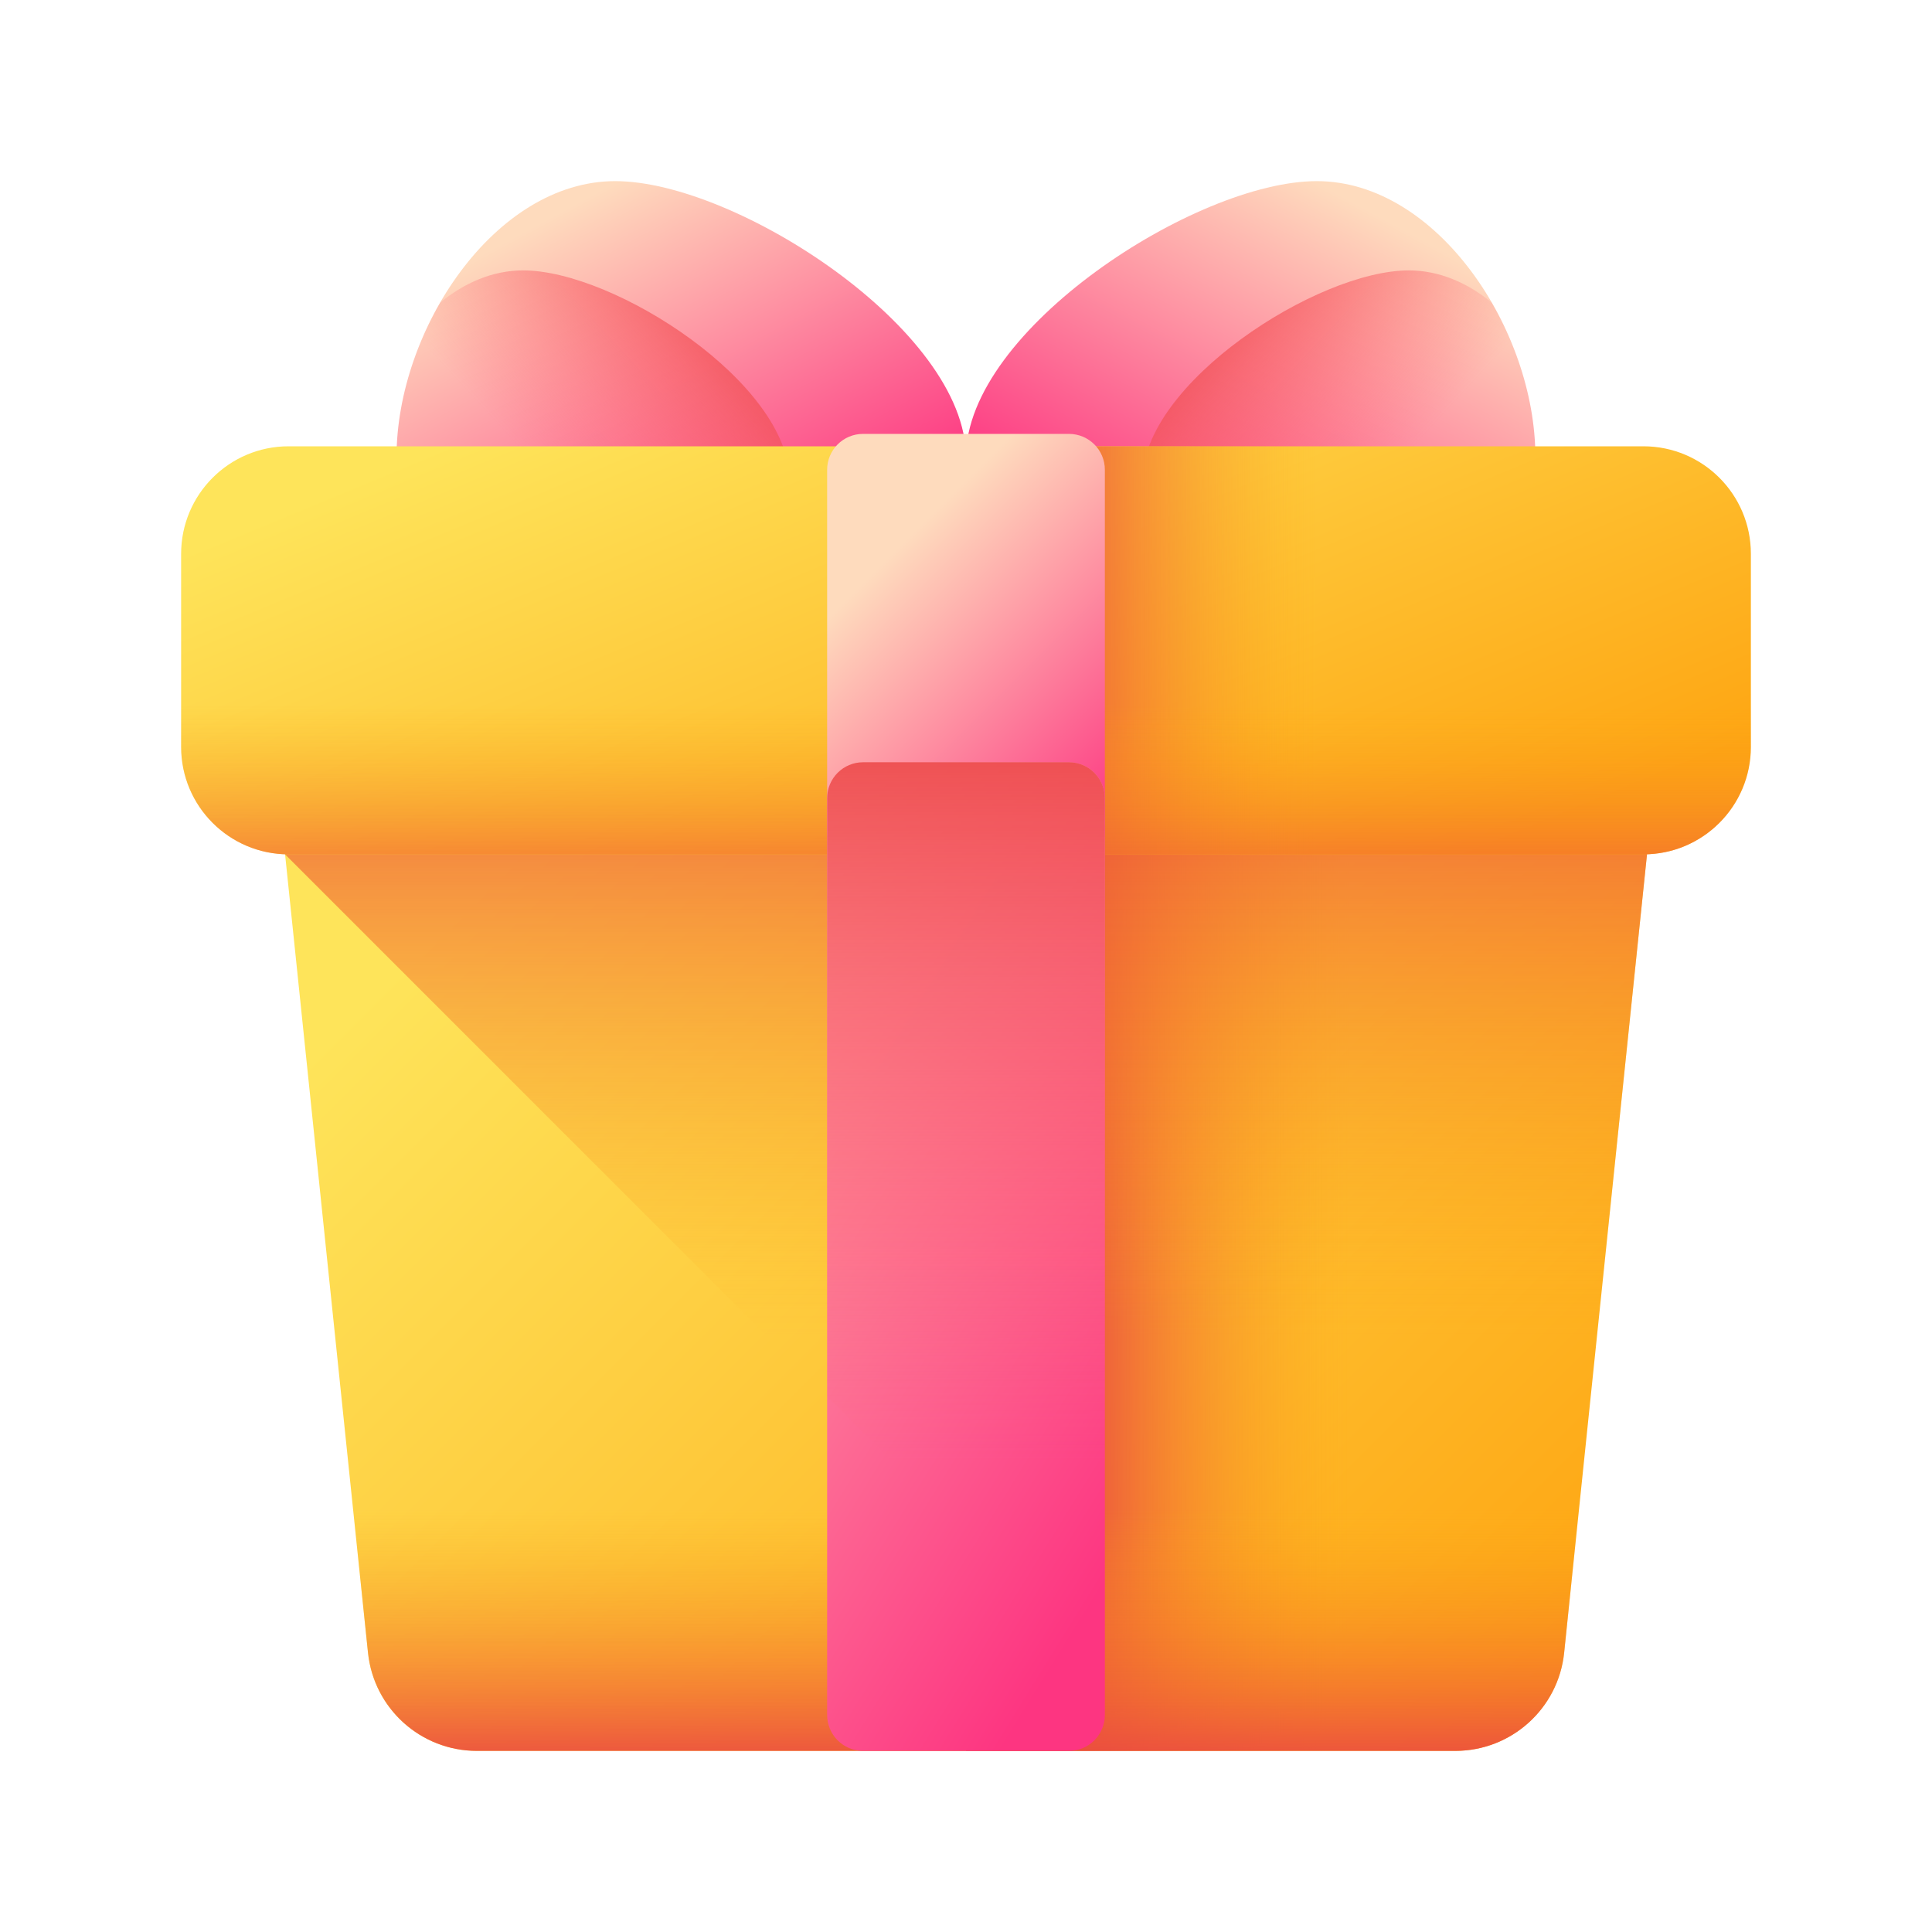
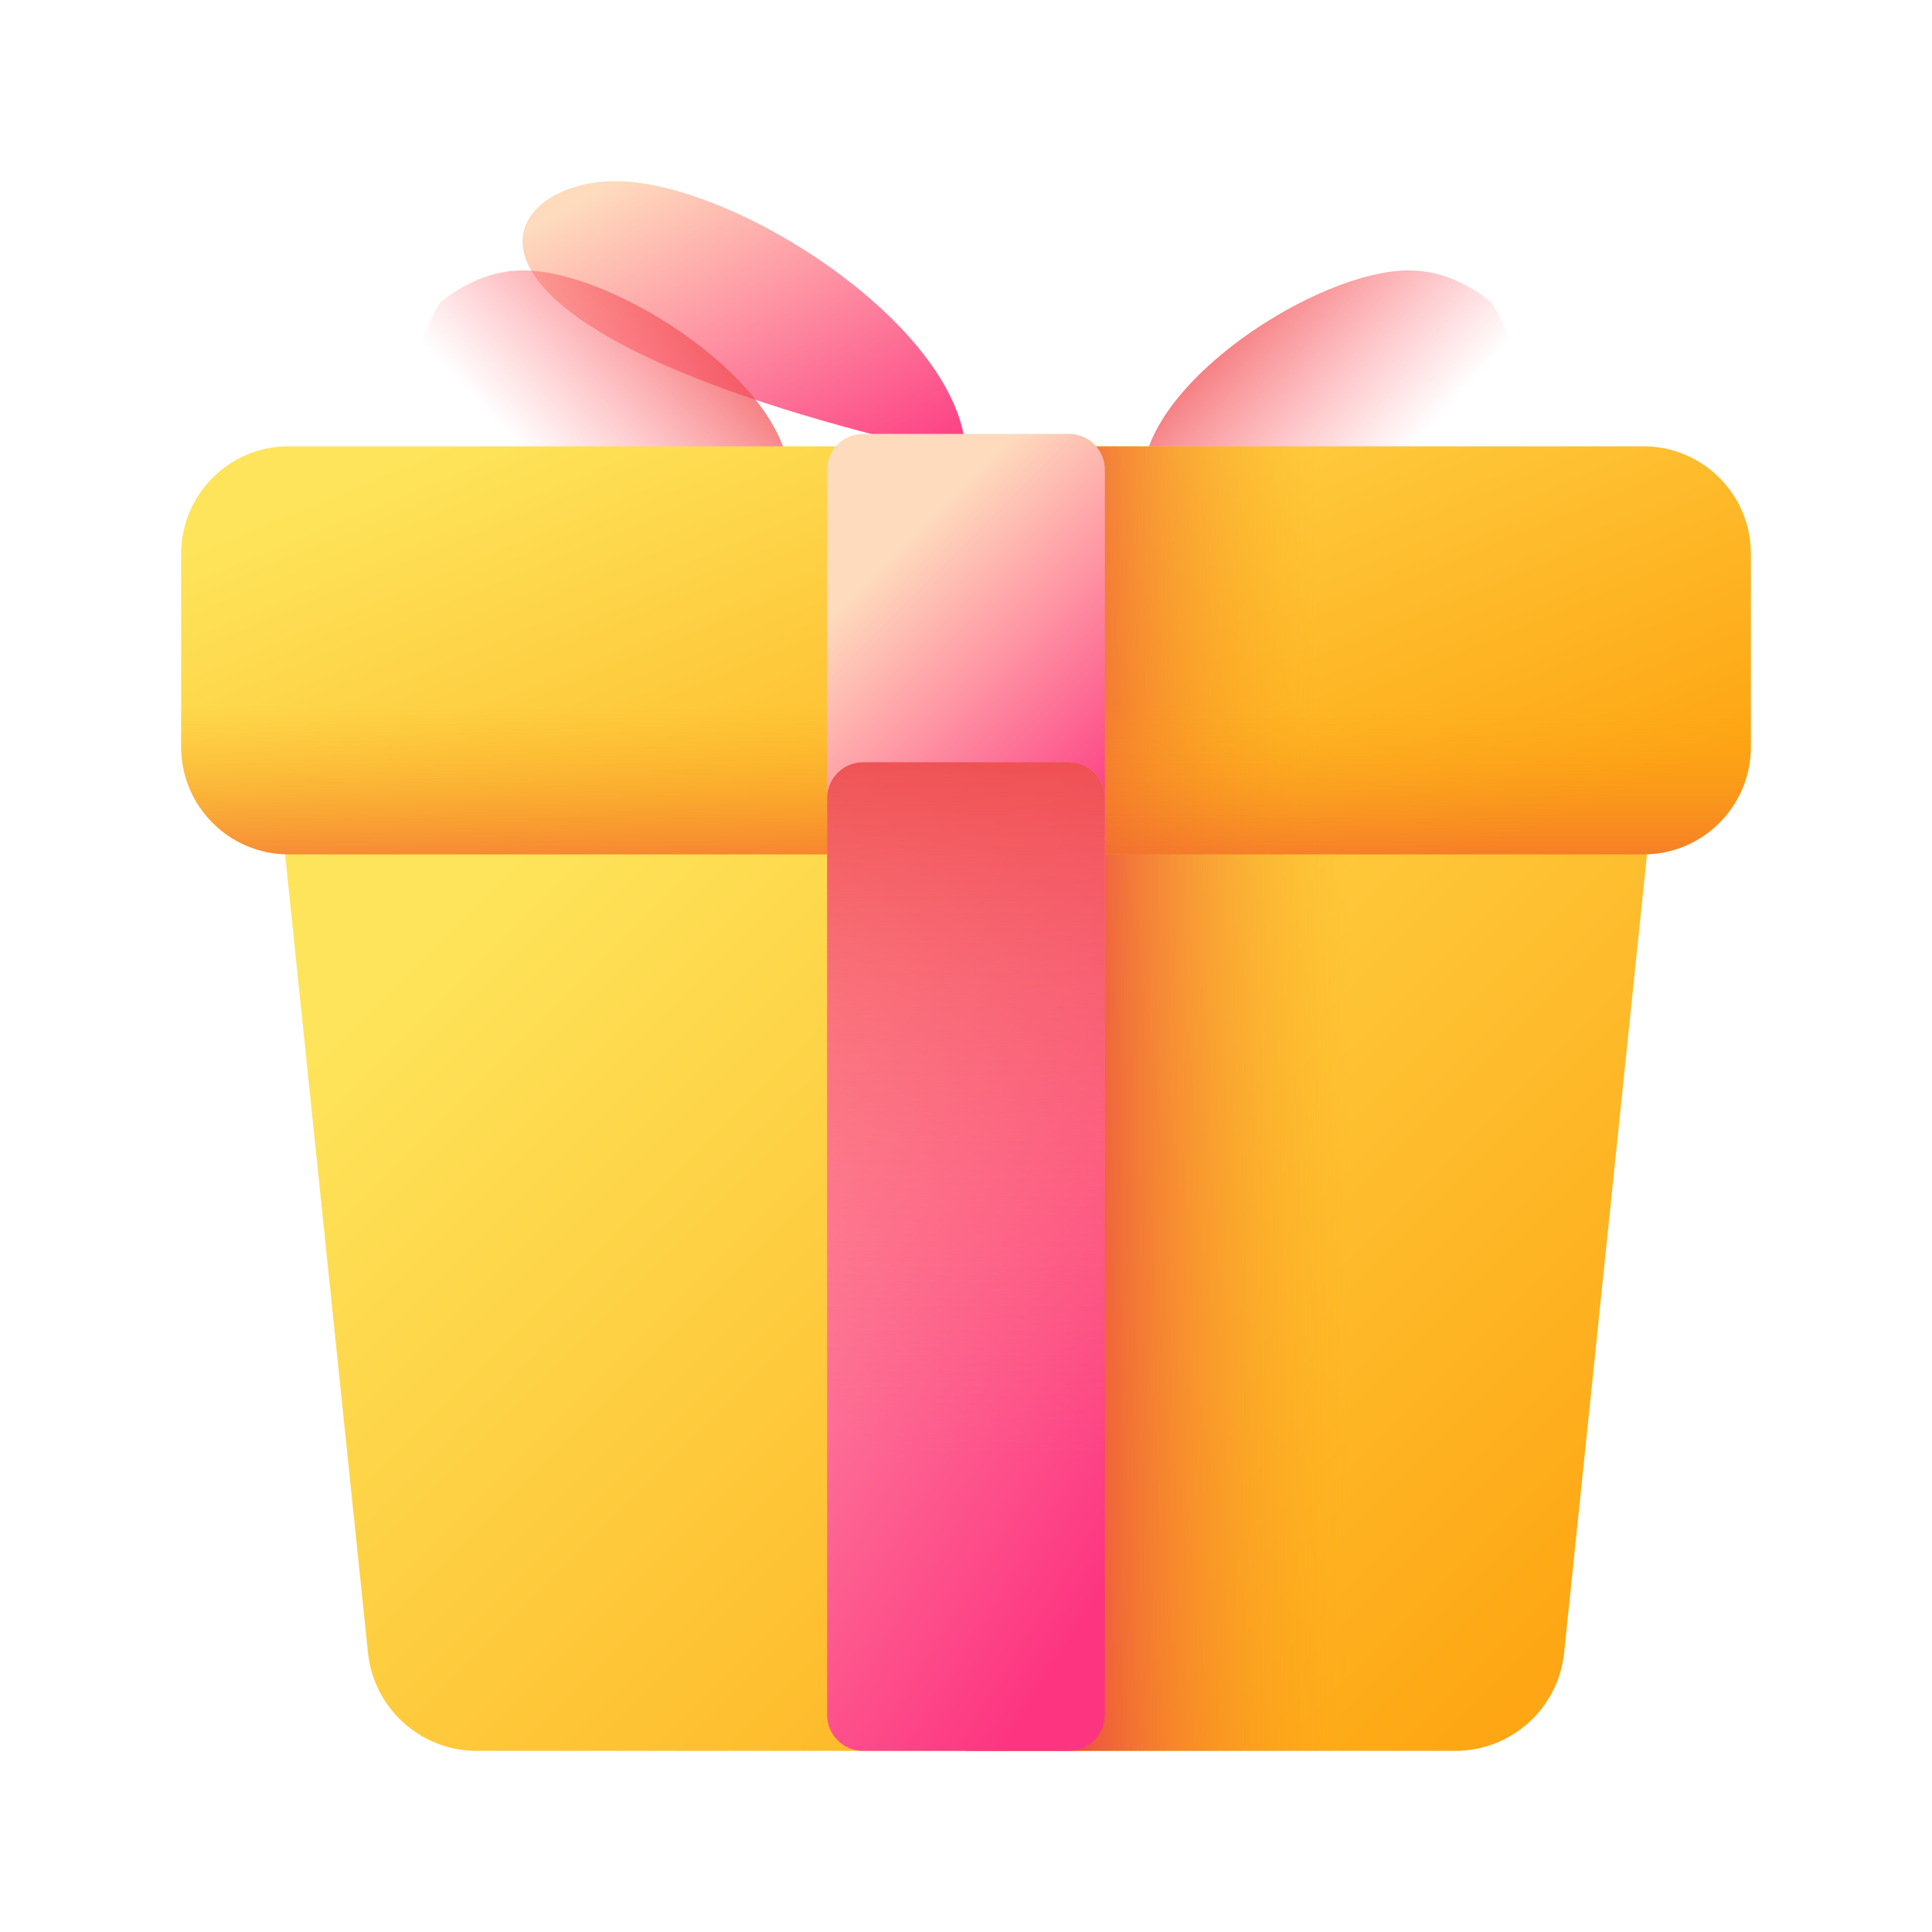
<svg xmlns="http://www.w3.org/2000/svg" width="24" height="24" viewBox="0 0 24 24" fill="none">
  <path d="M18.078 21.75H5.923C5.227 21.75 4.643 21.224 4.571 20.531L3.092 6.285H20.909L19.43 20.531C19.358 21.224 18.774 21.75 18.078 21.75Z" fill="url(#paint0_linear_1423_4289)" />
  <path d="M20.909 6.285L20.46 10.613L19.43 20.531C19.358 21.224 18.774 21.75 18.077 21.75H12V6.285H20.909Z" fill="url(#paint1_linear_1423_4289)" />
-   <path d="M20.909 6.285L19.43 20.531C19.358 21.224 18.774 21.75 18.078 21.75H14.678L3.541 10.613L3.092 6.285H20.909Z" fill="url(#paint2_linear_1423_4289)" />
-   <path d="M4.172 16.681L4.572 20.531C4.644 21.224 5.227 21.75 5.924 21.75H18.078C18.775 21.75 19.359 21.224 19.431 20.531L19.83 16.681H4.172Z" fill="url(#paint3_linear_1423_4289)" />
-   <path d="M11.999 5.675C11.999 7.25 4.926 7.25 4.926 5.675C4.926 4.1 6.142 2.25 7.643 2.25C9.143 2.25 11.999 4.1 11.999 5.675Z" fill="url(#paint4_linear_1423_4289)" />
+   <path d="M11.999 5.675C4.926 4.1 6.142 2.25 7.643 2.25C9.143 2.25 11.999 4.1 11.999 5.675Z" fill="url(#paint4_linear_1423_4289)" />
  <path d="M9.806 5.959C9.806 4.764 7.637 3.359 6.498 3.359C6.122 3.359 5.77 3.512 5.467 3.76C5.127 4.349 4.926 5.035 4.926 5.675C4.926 6.355 6.246 6.742 7.745 6.834C8.85 6.755 9.806 6.464 9.806 5.959Z" fill="url(#paint5_linear_1423_4289)" />
-   <path d="M12 5.675C12 7.25 19.073 7.25 19.073 5.675C19.073 4.1 17.857 2.25 16.357 2.25C14.856 2.25 12 4.1 12 5.675Z" fill="url(#paint6_linear_1423_4289)" />
  <path d="M14.193 5.959C14.193 4.764 16.362 3.359 17.501 3.359C17.877 3.359 18.229 3.512 18.532 3.76C18.872 4.349 19.073 5.035 19.073 5.675C19.073 6.355 17.753 6.742 16.254 6.834C15.149 6.755 14.193 6.464 14.193 5.959Z" fill="url(#paint7_linear_1423_4289)" />
  <path d="M20.415 10.613H3.585C2.848 10.613 2.25 10.015 2.25 9.278V6.88C2.25 6.142 2.848 5.544 3.585 5.544H20.415C21.152 5.544 21.75 6.142 21.75 6.879V9.278C21.75 10.015 21.152 10.613 20.415 10.613Z" fill="url(#paint8_linear_1423_4289)" />
  <path d="M21.75 6.88V9.278C21.75 10.001 21.177 10.589 20.46 10.613C20.445 10.613 20.43 10.613 20.415 10.613H12V5.545H20.415C21.152 5.545 21.75 6.143 21.75 6.88Z" fill="url(#paint9_linear_1423_4289)" />
  <path d="M2.25 8.079V9.278C2.25 10.015 2.848 10.613 3.585 10.613H20.415C21.152 10.613 21.75 10.015 21.75 9.278V8.079H2.25Z" fill="url(#paint10_linear_1423_4289)" />
  <path d="M13.279 10.768H10.721C10.475 10.768 10.275 10.568 10.275 10.322V5.836C10.275 5.589 10.475 5.39 10.721 5.39H13.279C13.525 5.39 13.725 5.589 13.725 5.836V10.322C13.725 10.568 13.525 10.768 13.279 10.768Z" fill="url(#paint11_linear_1423_4289)" />
  <path d="M13.279 21.75H10.721C10.475 21.75 10.275 21.55 10.275 21.304V9.915C10.275 9.669 10.475 9.469 10.721 9.469H13.279C13.525 9.469 13.725 9.669 13.725 9.915V21.304C13.725 21.55 13.525 21.75 13.279 21.75Z" fill="url(#paint12_linear_1423_4289)" />
  <path d="M13.279 9.469H10.721C10.475 9.469 10.275 9.669 10.275 9.915V17.348L13.725 20.797V9.915C13.725 9.669 13.525 9.469 13.279 9.469Z" fill="url(#paint13_linear_1423_4289)" />
  <defs>
    <linearGradient id="paint0_linear_1423_4289" x1="8.041" y1="8.924" x2="19.561" y2="20.444" gradientUnits="userSpaceOnUse">
      <stop stop-color="#FEE45A" />
      <stop offset="1" stop-color="#FEA613" />
    </linearGradient>
    <linearGradient id="paint1_linear_1423_4289" x1="16.779" y1="14.018" x2="13.145" y2="14.018" gradientUnits="userSpaceOnUse">
      <stop stop-color="#FEA613" stop-opacity="0" />
      <stop offset="1" stop-color="#E94444" />
    </linearGradient>
    <linearGradient id="paint2_linear_1423_4289" x1="12.001" y1="16.588" x2="12.001" y2="7.806" gradientUnits="userSpaceOnUse">
      <stop stop-color="#FEA613" stop-opacity="0" />
      <stop offset="1" stop-color="#E94444" />
    </linearGradient>
    <linearGradient id="paint3_linear_1423_4289" x1="12.001" y1="18.754" x2="12.001" y2="22.081" gradientUnits="userSpaceOnUse">
      <stop stop-color="#FEA613" stop-opacity="0" />
      <stop offset="1" stop-color="#E94444" />
    </linearGradient>
    <linearGradient id="paint4_linear_1423_4289" x1="6.905" y1="2.664" x2="9.379" y2="7.236" gradientUnits="userSpaceOnUse">
      <stop stop-color="#FEDBBD" />
      <stop offset="1" stop-color="#FD3581" />
    </linearGradient>
    <linearGradient id="paint5_linear_1423_4289" x1="6.693" y1="5.824" x2="9.269" y2="3.443" gradientUnits="userSpaceOnUse">
      <stop stop-color="#FE646F" stop-opacity="0" />
      <stop offset="0.297" stop-color="#FC616A" stop-opacity="0.297" />
      <stop offset="0.621" stop-color="#F5575D" stop-opacity="0.621" />
      <stop offset="0.959" stop-color="#EB4747" stop-opacity="0.959" />
      <stop offset="1" stop-color="#E94444" />
    </linearGradient>
    <linearGradient id="paint6_linear_1423_4289" x1="17.094" y1="2.664" x2="14.62" y2="7.236" gradientUnits="userSpaceOnUse">
      <stop stop-color="#FEDBBD" />
      <stop offset="1" stop-color="#FD3581" />
    </linearGradient>
    <linearGradient id="paint7_linear_1423_4289" x1="17.307" y1="5.824" x2="14.73" y2="3.443" gradientUnits="userSpaceOnUse">
      <stop stop-color="#FE646F" stop-opacity="0" />
      <stop offset="0.297" stop-color="#FC616A" stop-opacity="0.297" />
      <stop offset="0.621" stop-color="#F5575D" stop-opacity="0.621" />
      <stop offset="0.959" stop-color="#EB4747" stop-opacity="0.959" />
      <stop offset="1" stop-color="#E94444" />
    </linearGradient>
    <linearGradient id="paint8_linear_1423_4289" x1="10.152" y1="3.613" x2="13.823" y2="12.484" gradientUnits="userSpaceOnUse">
      <stop stop-color="#FEE45A" />
      <stop offset="1" stop-color="#FEA613" />
    </linearGradient>
    <linearGradient id="paint9_linear_1423_4289" x1="16.359" y1="8.079" x2="12.65" y2="8.079" gradientUnits="userSpaceOnUse">
      <stop stop-color="#FEA613" stop-opacity="0" />
      <stop offset="1" stop-color="#E94444" />
    </linearGradient>
    <linearGradient id="paint10_linear_1423_4289" x1="12" y1="8.75" x2="12" y2="11.7" gradientUnits="userSpaceOnUse">
      <stop stop-color="#FEA613" stop-opacity="0" />
      <stop offset="1" stop-color="#E94444" />
    </linearGradient>
    <linearGradient id="paint11_linear_1423_4289" x1="10.94" y1="7.019" x2="14.024" y2="10.103" gradientUnits="userSpaceOnUse">
      <stop stop-color="#FEDBBD" />
      <stop offset="1" stop-color="#FD3581" />
    </linearGradient>
    <linearGradient id="paint12_linear_1423_4289" x1="5.26" y1="11.432" x2="15.067" y2="17.511" gradientUnits="userSpaceOnUse">
      <stop stop-color="#FEDBBD" />
      <stop offset="1" stop-color="#FD3581" />
    </linearGradient>
    <linearGradient id="paint13_linear_1423_4289" x1="12" y1="18.156" x2="12" y2="8.477" gradientUnits="userSpaceOnUse">
      <stop stop-color="#FE646F" stop-opacity="0" />
      <stop offset="0.297" stop-color="#FC616A" stop-opacity="0.297" />
      <stop offset="0.621" stop-color="#F5575D" stop-opacity="0.621" />
      <stop offset="0.959" stop-color="#EB4747" stop-opacity="0.959" />
      <stop offset="1" stop-color="#E94444" />
    </linearGradient>
  </defs>
</svg>